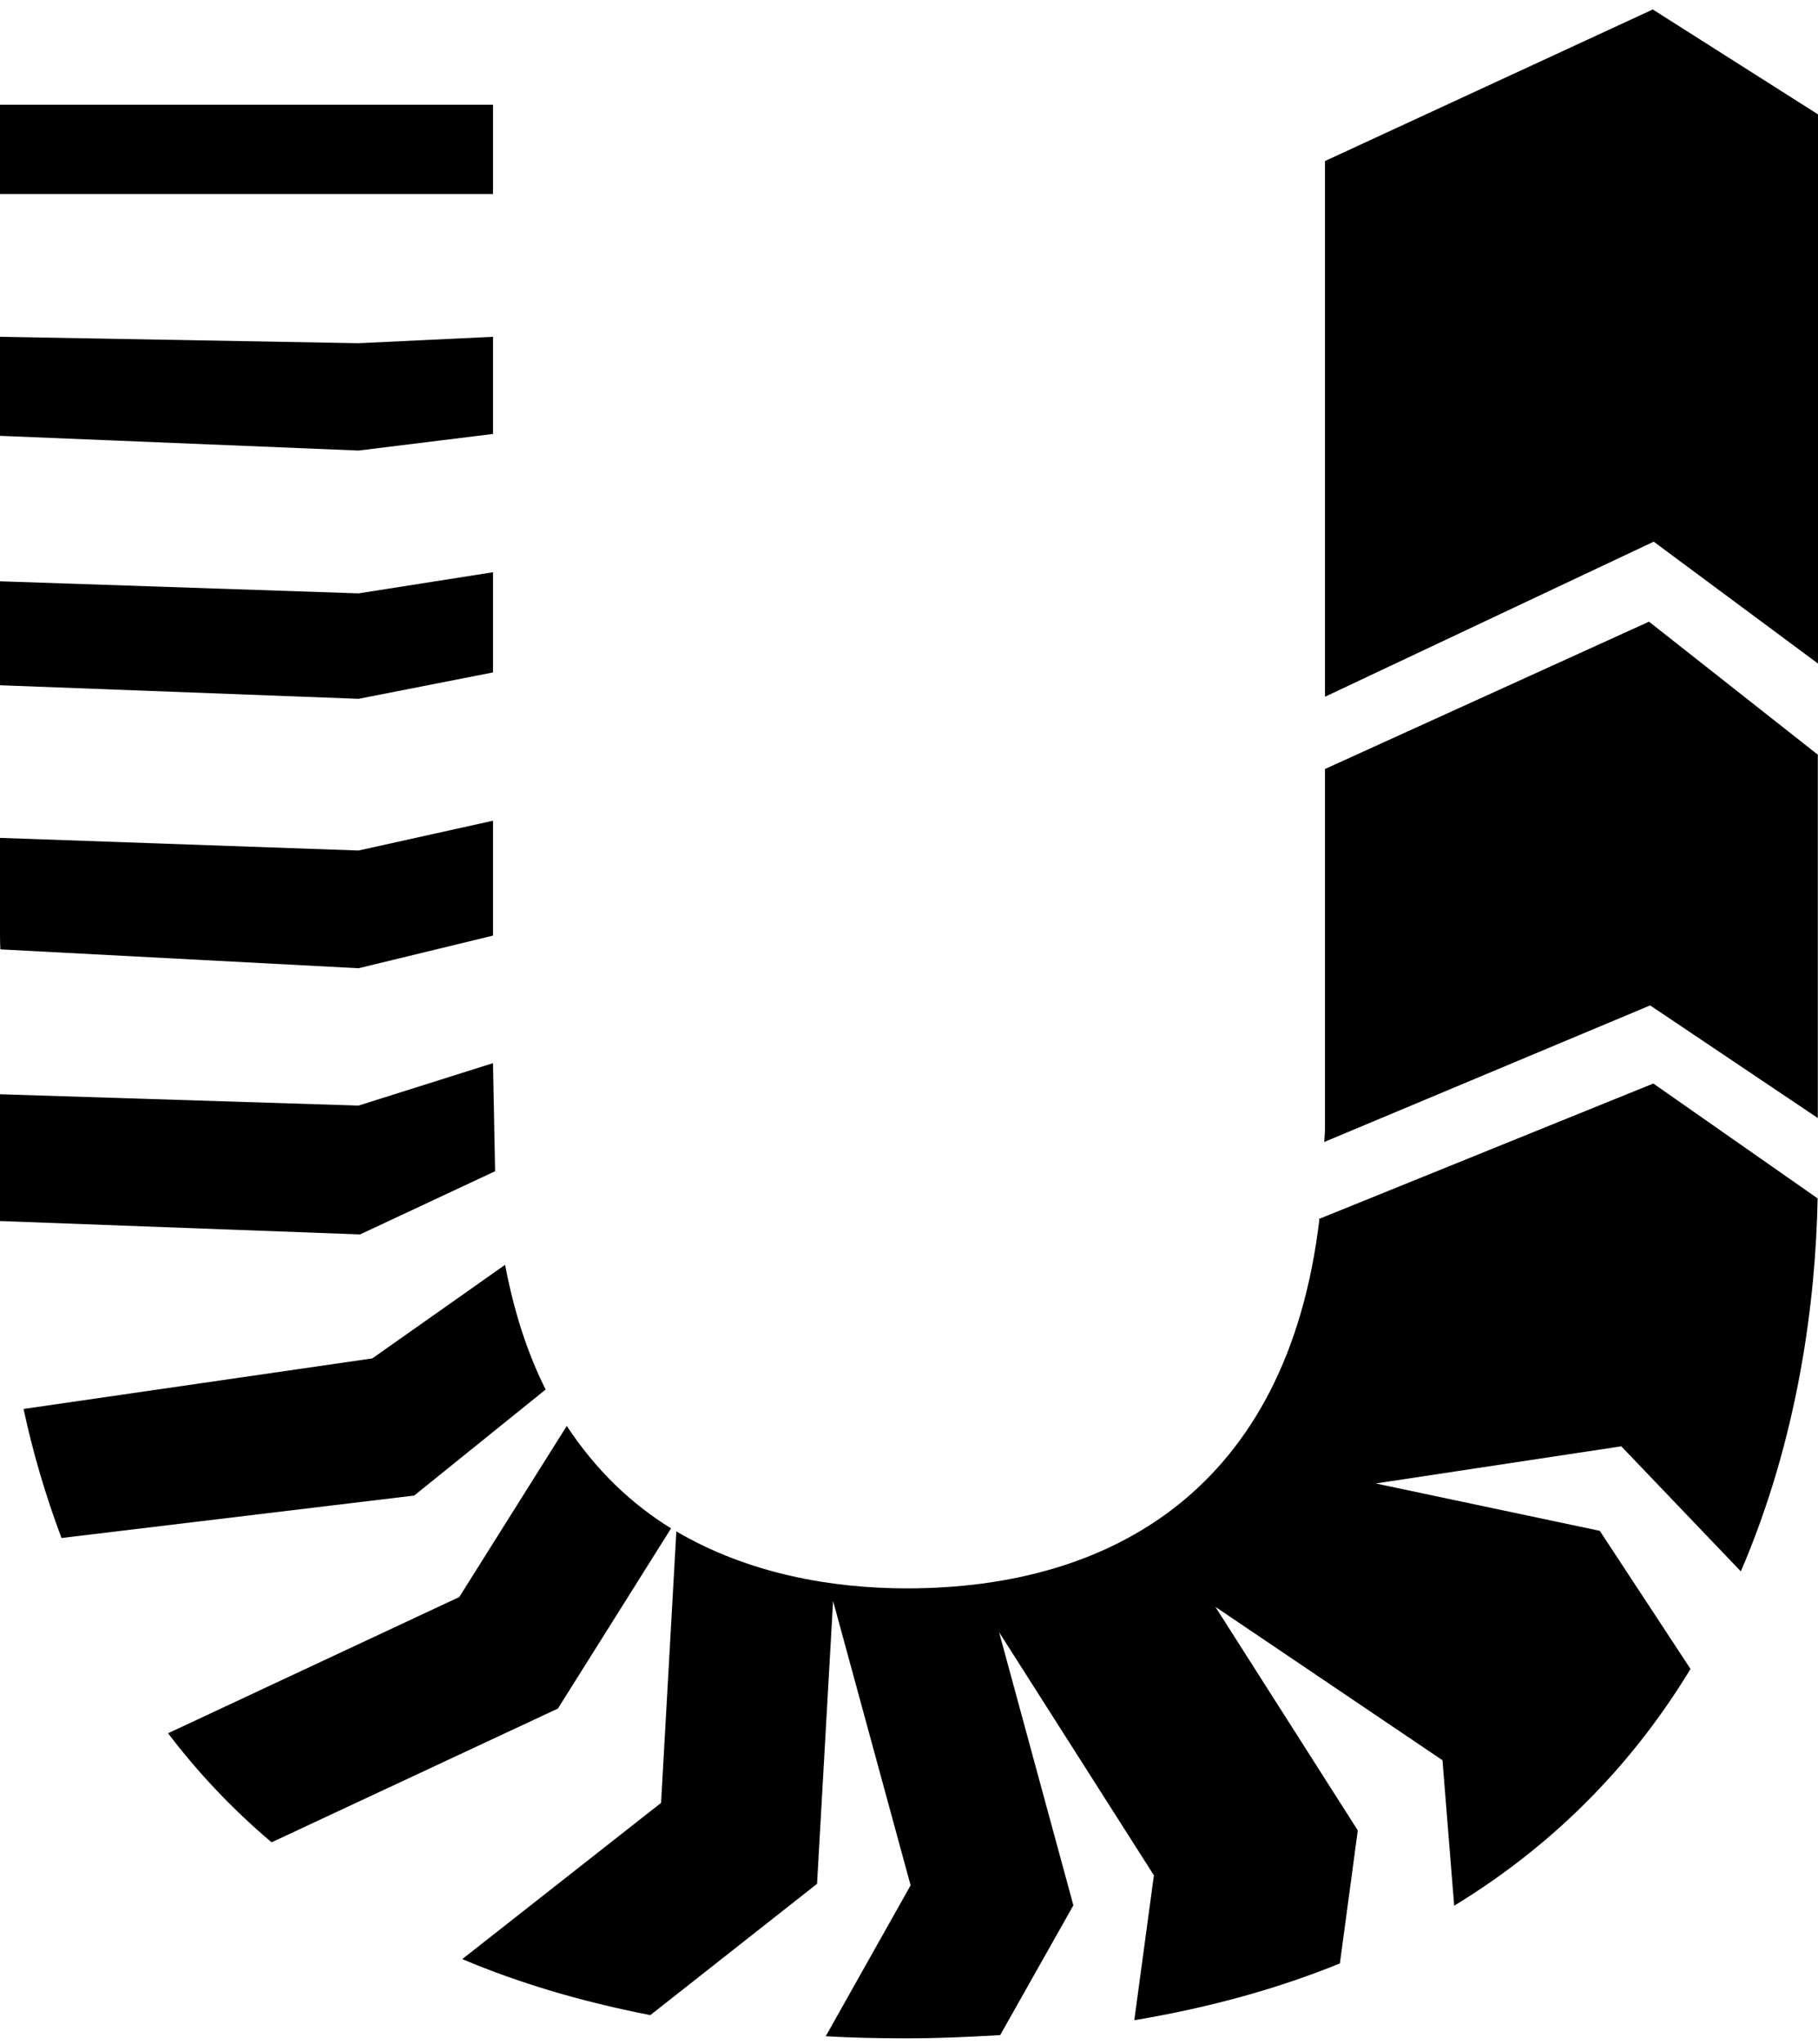
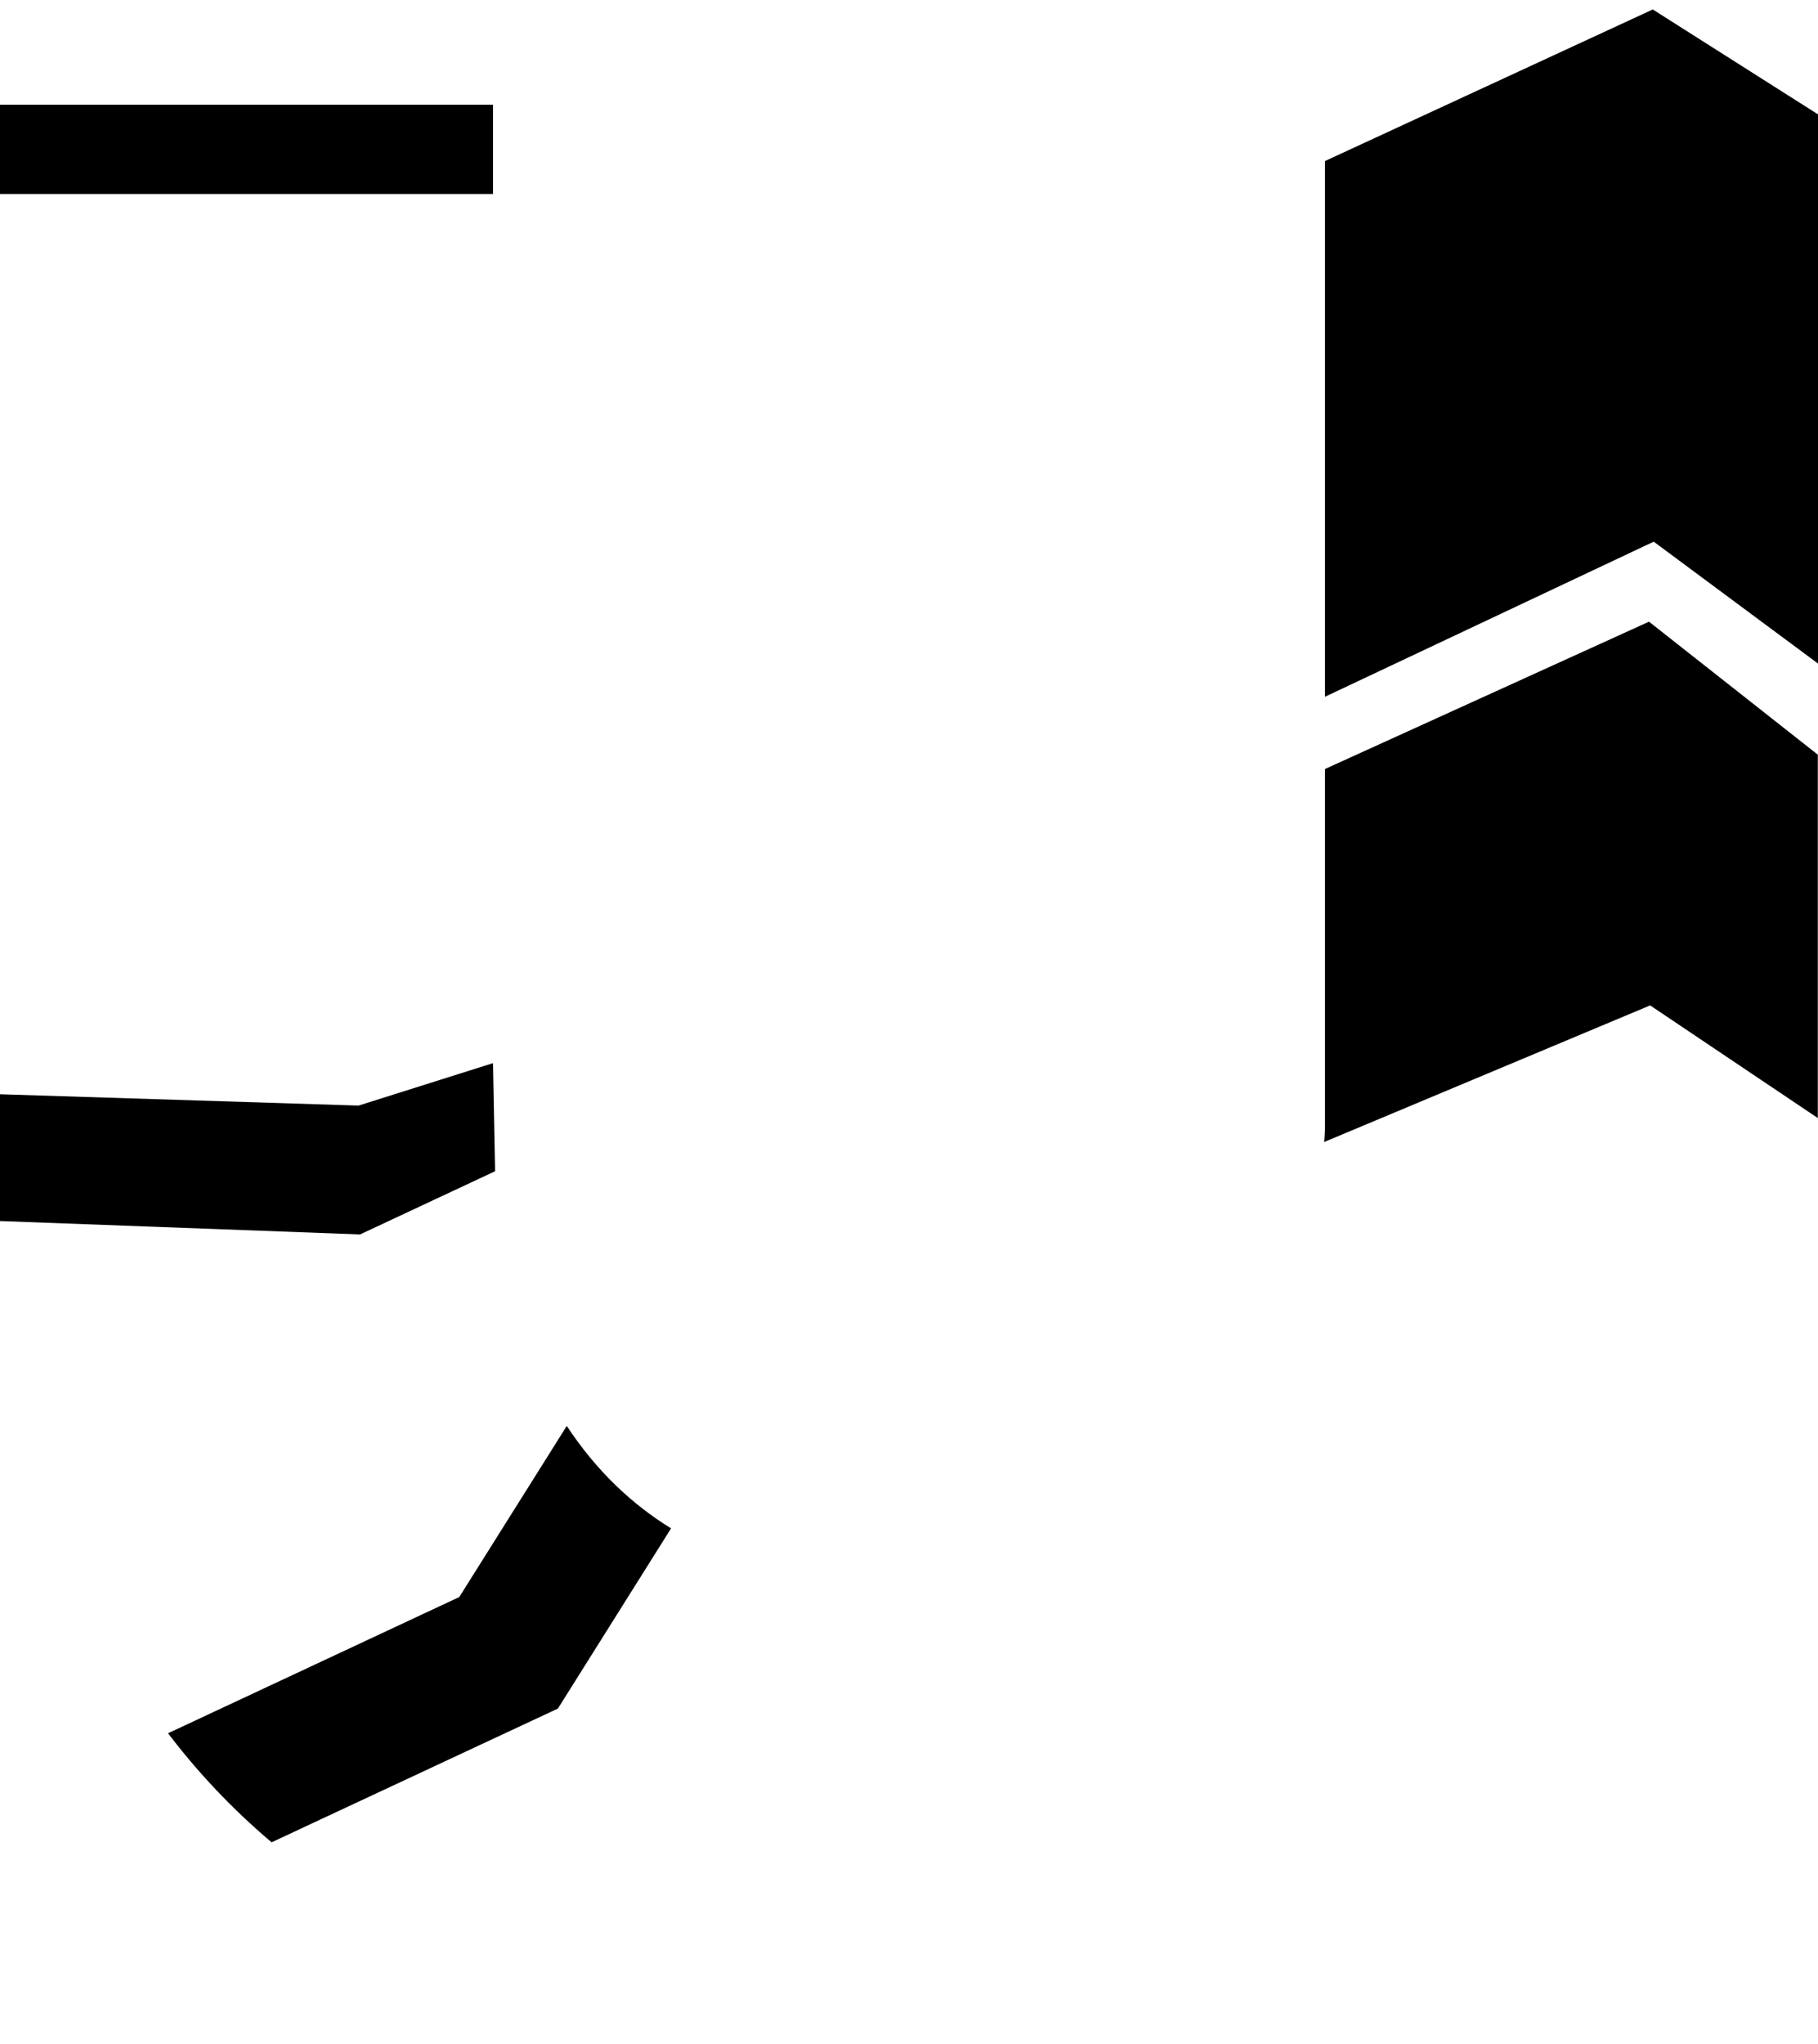
<svg xmlns="http://www.w3.org/2000/svg" width="145" height="163" viewBox="0 0 145 163" fill="none">
  <path d="M39.322 84.77L39.488 93.39L28.717 98.429L0 97.361L0 87.252L28.597 88.155L39.322 84.77Z" fill="black" />
-   <path d="M39.322 74.601L28.597 77.204L0.03 75.699C0 75.188 0 74.707 0 74.255L0 66.809L28.597 67.817L39.322 65.44V74.601Z" fill="black" />
-   <path d="M39.322 45.628V53.616L28.597 55.722L0 54.639L0 46.35L28.597 47.313L39.322 45.628Z" fill="black" />
  <path d="M0 8.352H39.322V15.467L0 15.467L0 8.352Z" fill="black" />
-   <path d="M39.322 26.855V34.587V34.602L28.597 35.925L0 34.752L0 26.855L28.597 27.366L39.322 26.855Z" fill="black" />
  <path d="M105.677 55.557V12.85L105.692 12.835L131.822 0.755L145 9.119V52.909L131.897 43.191L105.677 55.557Z" fill="black" />
-   <path d="M105.196 97.181L105.2 97.194L131.867 86.395L144.97 95.556C144.819 103.71 143.436 114.631 138.847 125.296L129.31 115.323L109.724 118.286L127.595 122.062L134.831 133.074C130.529 140.174 124.436 146.808 115.982 151.953L115.049 140.354L96.937 128.124L108.295 145.95L106.866 156.556C102.022 158.526 96.591 160.061 90.469 161.084L92.033 149.531L79.683 130.14L85.61 151.923L79.773 162.272C77.382 162.408 74.93 162.528 72.342 162.528C70.101 162.528 67.965 162.483 65.859 162.362L72.628 150.328L66.445 127.658L65.166 150.208L51.868 160.678C46.318 159.594 41.308 158.09 36.87 156.21L52.726 143.754L53.944 122.107C59.736 125.507 66.37 126.65 72.342 126.65C88.679 126.65 102.669 118.707 105.226 97.271L105.2 97.194L105.196 97.196V97.181Z" fill="black" />
-   <path d="M40.285 100.851C41.007 104.672 42.105 107.982 43.52 110.795L33.035 119.249L4.904 122.634C3.595 119.144 2.587 115.669 1.88 112.344L29.695 108.313L40.285 100.851Z" fill="black" />
  <path d="M105.677 89.9V61.318L131.521 49.57L144.985 60.175V89.148L131.612 80.167L105.617 91.058L105.621 91.016C105.649 90.64 105.677 90.277 105.677 89.9Z" fill="black" />
  <path d="M45.204 113.698C47.551 117.263 50.394 119.941 53.523 121.866L44.497 136.233L21.662 146.898C18.473 144.205 15.735 141.272 13.403 138.203L36.63 127.342L45.204 113.698Z" fill="black" />
</svg>